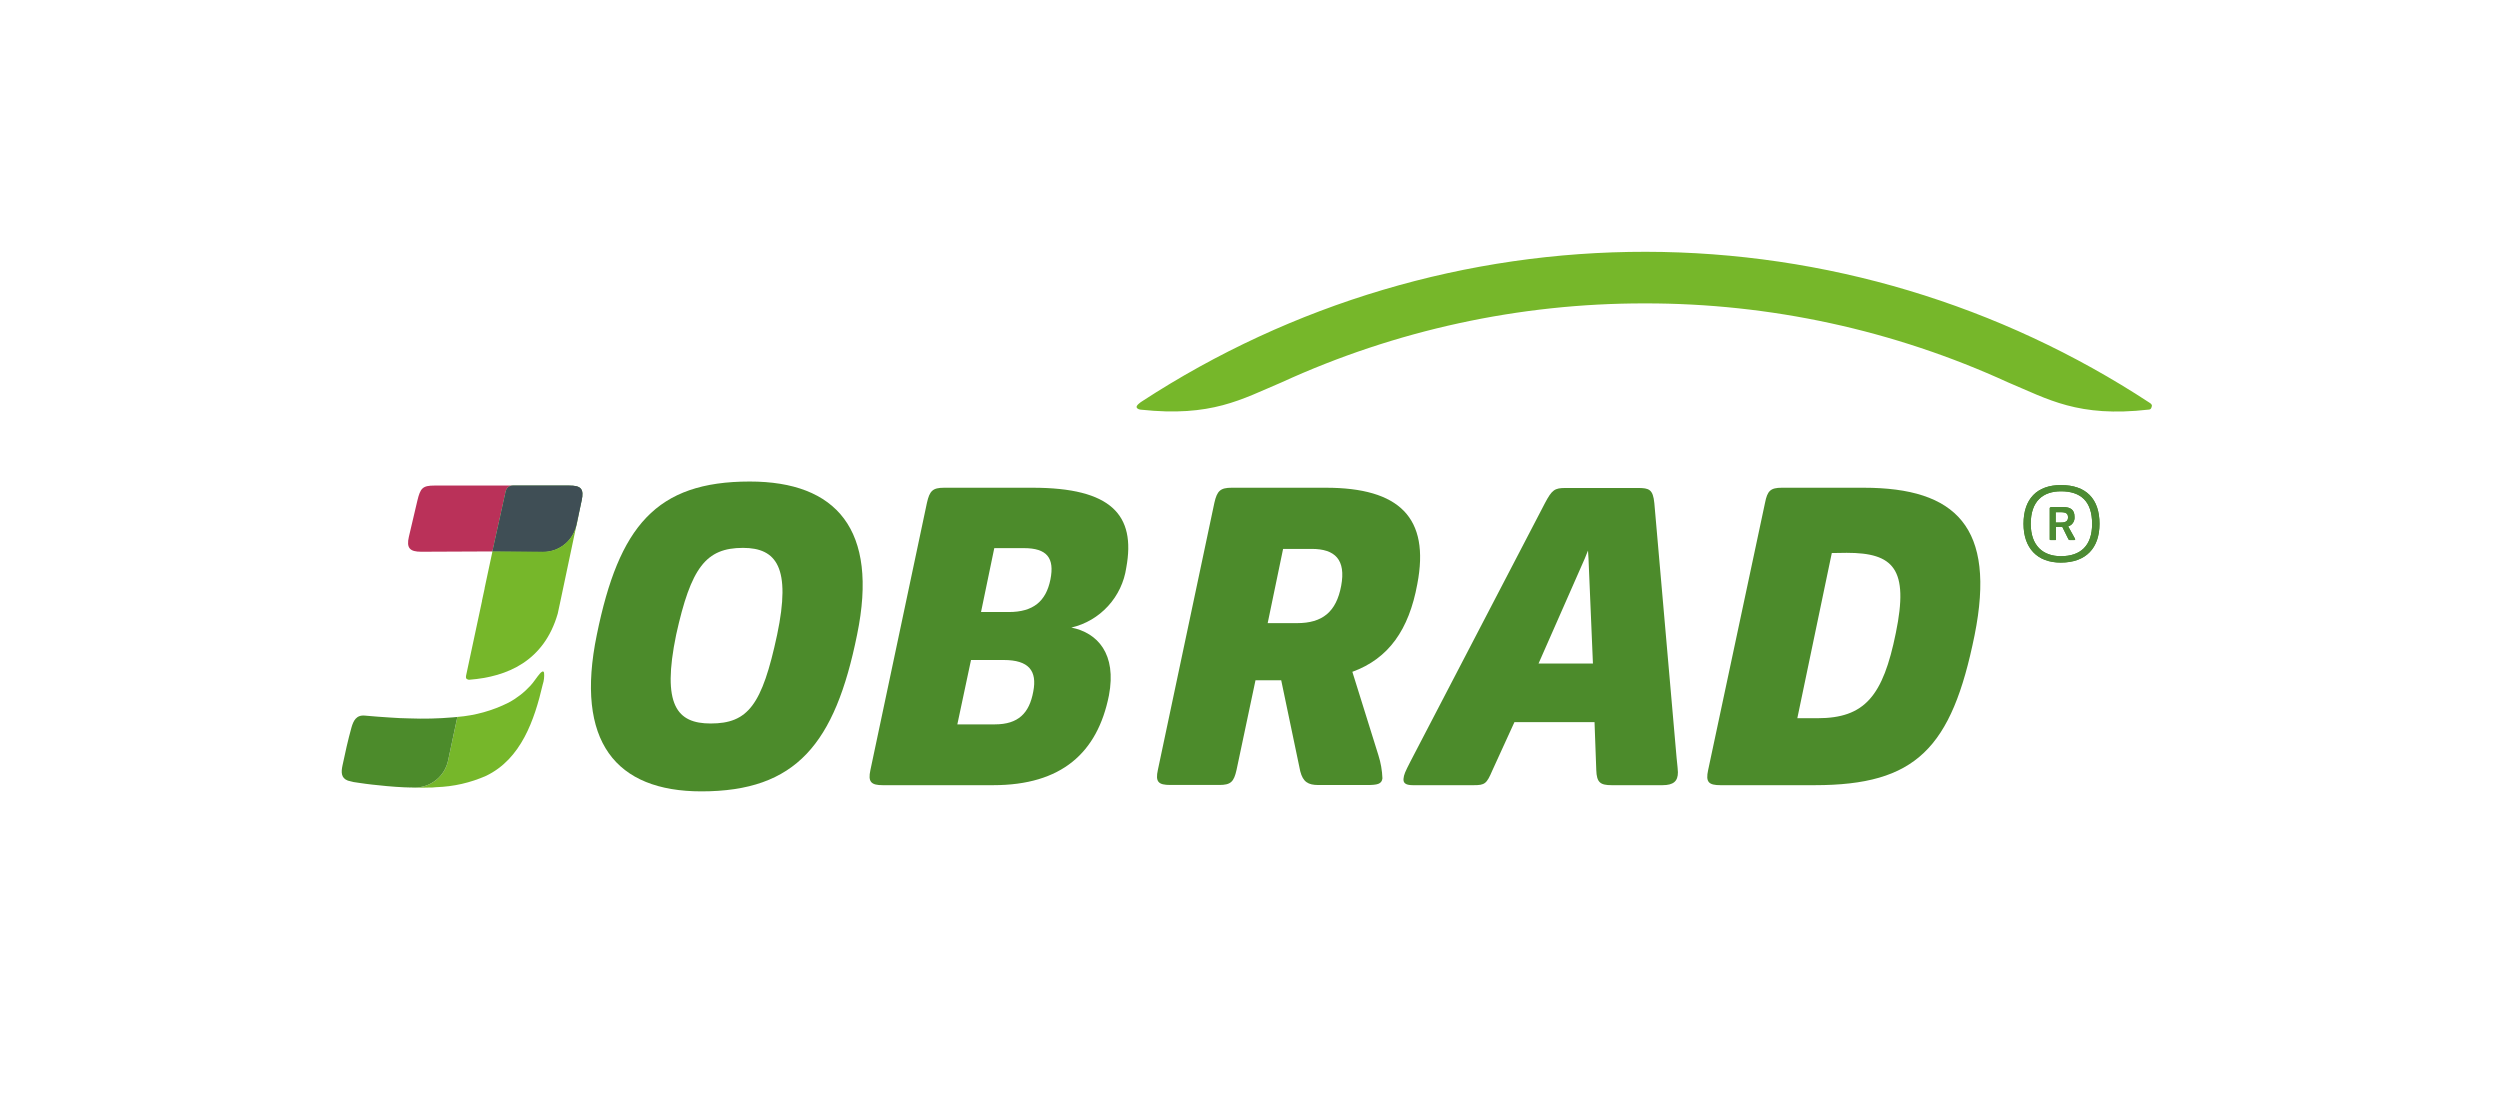
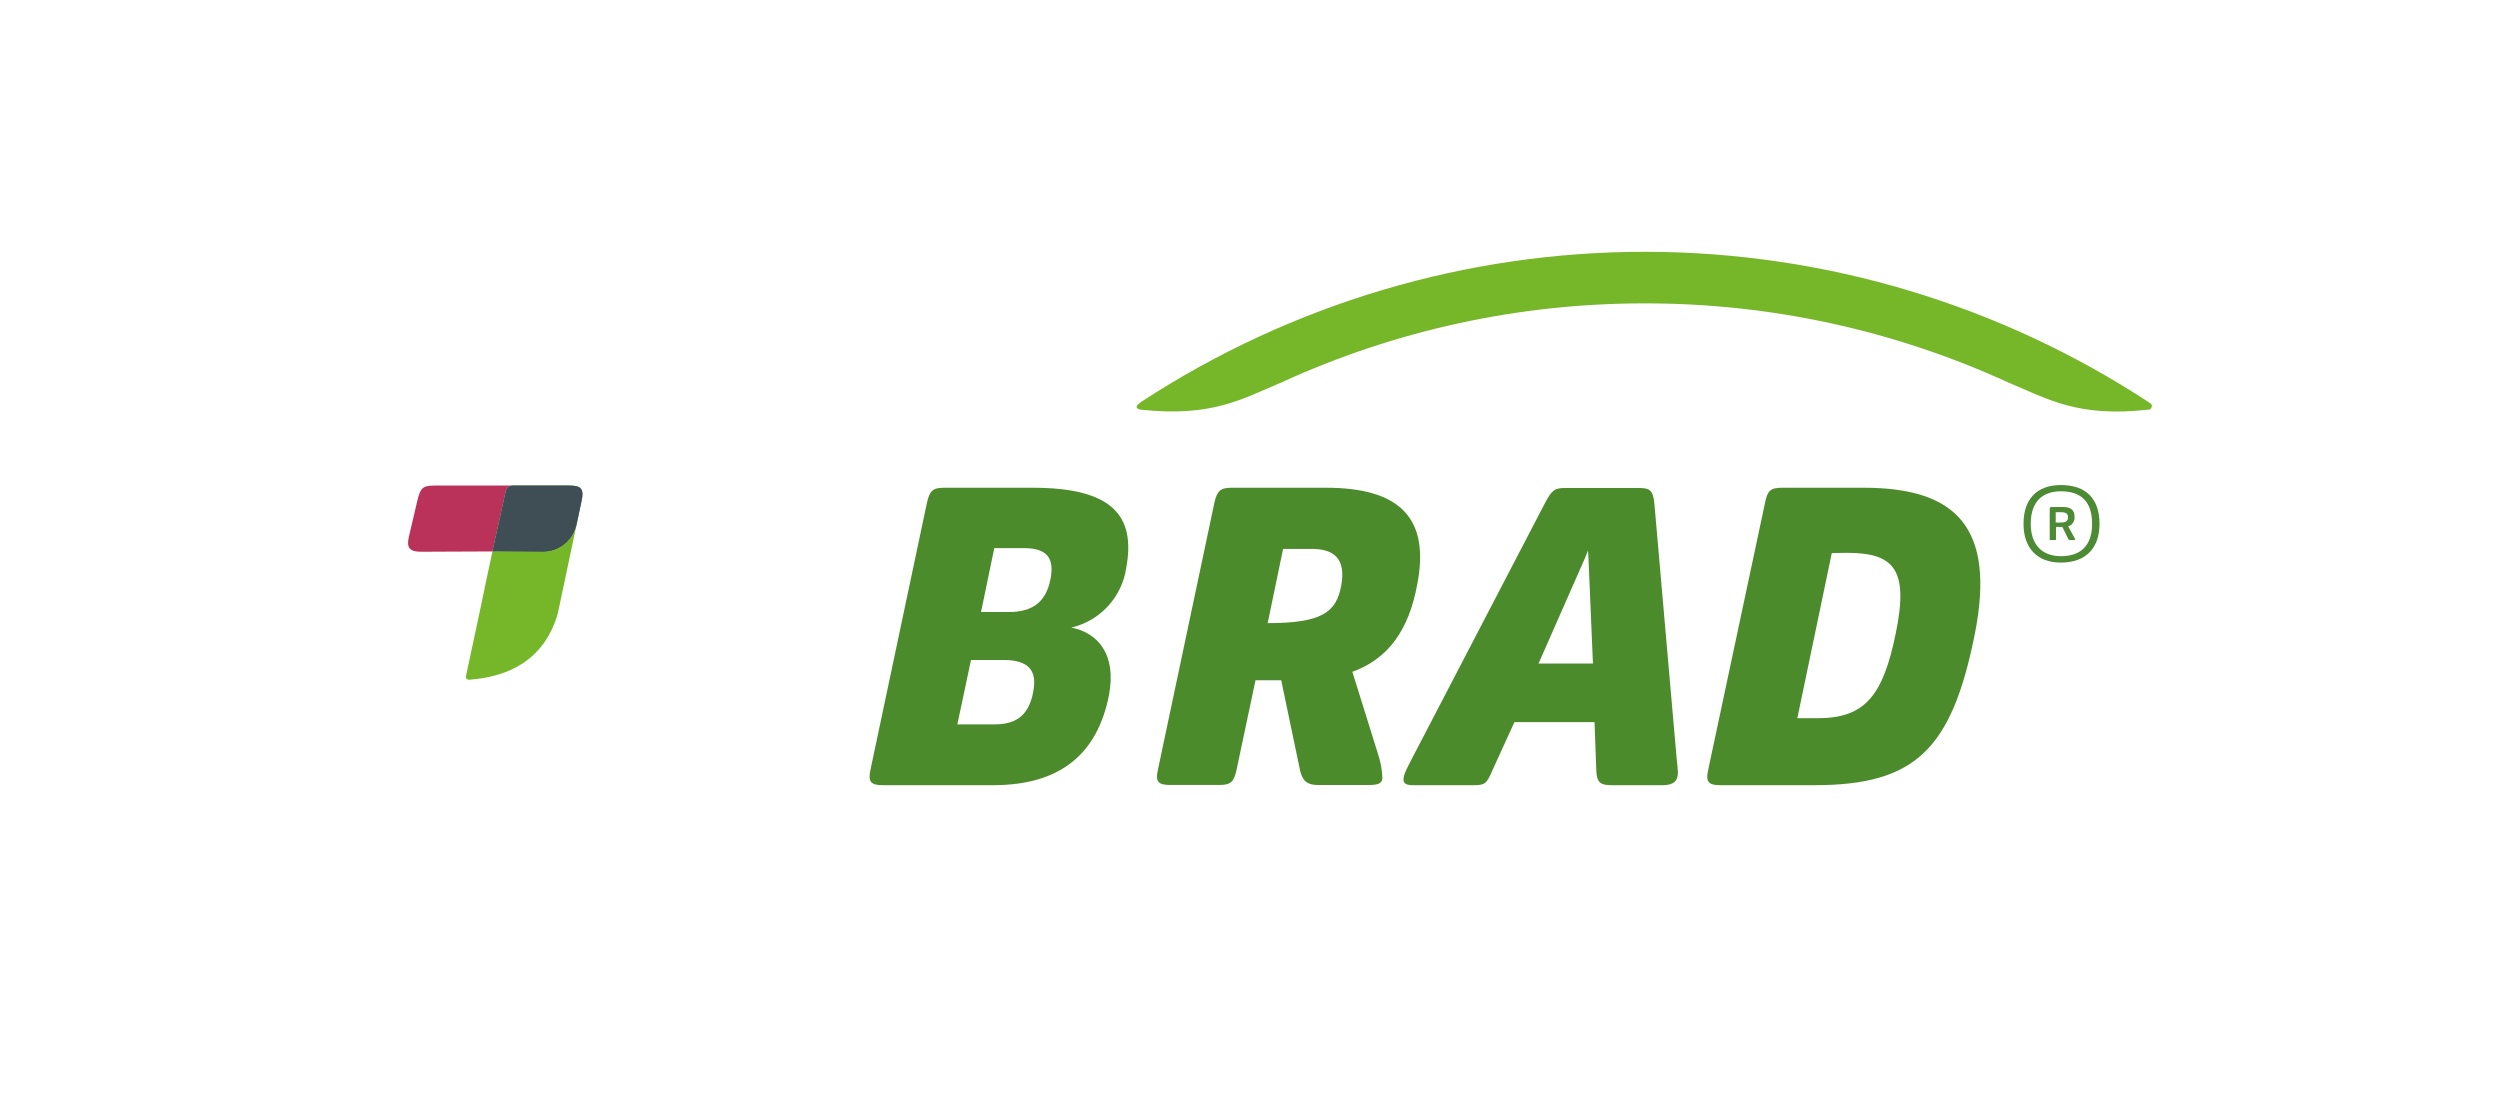
<svg xmlns="http://www.w3.org/2000/svg" width="139" height="61" viewBox="0 0 139 61" fill="none">
-   <path d="M33.184 35.289C34.413 29.262 36.475 26.773 41.686 26.773C46.5 26.773 48.86 29.44 47.654 35.289C46.426 41.359 44.266 44 38.998 44C34.242 44 31.956 41.236 33.184 35.289ZM43.209 35.289C43.995 31.558 43.175 30.462 41.309 30.462C39.244 30.462 38.418 31.561 37.595 35.289C36.784 39.213 37.644 40.226 39.512 40.226C41.586 40.226 42.372 39.213 43.209 35.289Z" fill="#4C8B2B" />
  <path d="M52.497 27.118H57.41C61.784 27.118 63.161 28.625 62.621 31.561C62.505 32.36 62.151 33.106 61.606 33.7C61.061 34.295 60.351 34.711 59.567 34.893C61.019 35.18 62.098 36.351 61.656 38.67C61.019 41.853 59.027 43.656 55.219 43.656H49.083C48.443 43.656 48.248 43.483 48.394 42.818L51.537 27.959C51.688 27.29 51.854 27.118 52.497 27.118ZM53.988 36.696L53.228 40.275H55.313C56.616 40.275 57.23 39.657 57.45 38.449C57.673 37.301 57.208 36.696 55.805 36.696H53.988ZM55.282 30.476L54.545 34.029H56.093C57.442 34.029 58.156 33.438 58.402 32.227C58.647 31.016 58.205 30.476 56.928 30.476H55.282Z" fill="#4C8B2B" />
-   <path d="M68.484 27.118H73.717C77.794 27.118 79.514 28.771 78.802 32.474C78.337 35.017 77.205 36.621 75.191 37.353L76.64 41.994C76.772 42.409 76.847 42.841 76.863 43.277C76.823 43.598 76.577 43.647 76.005 43.647H73.303C72.732 43.647 72.446 43.475 72.294 42.883L71.235 37.821H69.806L68.752 42.806C68.603 43.472 68.432 43.644 67.792 43.644H65.067C64.404 43.644 64.23 43.472 64.378 42.806L67.521 27.947C67.672 27.29 67.852 27.118 68.484 27.118ZM71.34 30.519L70.483 34.646H72.12C73.52 34.646 74.297 34.029 74.569 32.574C74.84 31.119 74.231 30.519 72.932 30.519H71.34Z" fill="#4C8B2B" />
+   <path d="M68.484 27.118H73.717C77.794 27.118 79.514 28.771 78.802 32.474C78.337 35.017 77.205 36.621 75.191 37.353L76.64 41.994C76.772 42.409 76.847 42.841 76.863 43.277C76.823 43.598 76.577 43.647 76.005 43.647H73.303C72.732 43.647 72.446 43.475 72.294 42.883L71.235 37.821H69.806L68.752 42.806C68.603 43.472 68.432 43.644 67.792 43.644H65.067C64.404 43.644 64.23 43.472 64.378 42.806L67.521 27.947C67.672 27.29 67.852 27.118 68.484 27.118ZM71.34 30.519L70.483 34.646C73.52 34.646 74.297 34.029 74.569 32.574C74.84 31.119 74.231 30.519 72.932 30.519H71.34Z" fill="#4C8B2B" />
  <path d="M81.942 43.656H78.551C78.111 43.656 78.011 43.506 78.037 43.285C78.062 43.064 78.111 42.941 78.428 42.324L85.899 27.973C86.29 27.233 86.439 27.132 87.041 27.132H91.072C91.687 27.132 91.907 27.207 91.981 27.973L93.218 42.126C93.269 42.668 93.292 42.792 93.292 42.941C93.292 43.435 93.046 43.656 92.435 43.656H89.61C88.973 43.656 88.776 43.506 88.753 42.818L88.656 40.151H84.202L82.973 42.84C82.656 43.581 82.556 43.656 81.942 43.656ZM88.567 36.894L88.321 31.061L88.293 30.608L88.113 31.056L85.542 36.894H88.567Z" fill="#4C8B2B" />
  <path d="M99.074 27.118H103.62C108.762 27.118 110.99 29.316 109.788 35.312C108.511 41.626 106.519 43.656 100.894 43.656H95.66C94.998 43.656 94.826 43.483 94.972 42.818L98.135 27.959C98.266 27.29 98.437 27.118 99.074 27.118ZM101.848 30.749L99.931 39.933H101.051C103.682 39.933 104.697 38.702 105.408 35.194C106.145 31.618 105.279 30.737 102.674 30.737L101.848 30.749Z" fill="#4C8B2B" />
  <path d="M91.447 16.869C98.413 16.858 105.3 18.354 111.639 21.257C113.876 22.193 115.535 23.22 119.461 22.775C119.606 22.775 119.629 22.646 119.644 22.569C119.658 22.491 119.569 22.425 119.518 22.394C111.189 16.929 101.459 14.013 91.512 14C81.564 13.987 71.827 16.878 63.484 22.322C63.395 22.379 63.156 22.549 63.198 22.652C63.241 22.755 63.387 22.775 63.433 22.778C67.361 23.2 69.021 22.204 71.255 21.26C77.593 18.357 84.48 16.859 91.447 16.869Z" fill="#76B72A" />
  <path d="M28.514 26.997H24.157C23.497 26.997 23.374 27.138 23.206 27.833L22.734 29.842C22.588 30.467 22.783 30.677 23.42 30.677L27.308 30.66H27.379L28.122 27.305C28.143 27.216 28.194 27.138 28.265 27.082C28.336 27.027 28.423 26.997 28.514 26.997Z" fill="#BA3159" />
  <path d="M31.656 26.997H28.514C28.422 26.997 28.334 27.028 28.262 27.086C28.191 27.143 28.142 27.224 28.122 27.313L27.379 30.668L30.191 30.686C30.626 30.688 31.049 30.54 31.388 30.266C31.727 29.992 31.962 29.609 32.053 29.181L32.339 27.833C32.487 27.17 32.29 26.997 31.656 26.997Z" fill="#4C8A33" />
  <path d="M31.656 26.997H28.514C28.422 26.997 28.334 27.028 28.262 27.086C28.191 27.143 28.142 27.224 28.122 27.313L27.379 30.668L30.191 30.686C30.626 30.688 31.049 30.54 31.388 30.266C31.727 29.992 31.962 29.609 32.053 29.181L32.339 27.833C32.487 27.17 32.29 26.997 31.656 26.997Z" fill="#3F4E55" />
  <path d="M32.339 27.833L32.053 29.181V29.216L32.199 28.53L32.045 29.21C31.947 29.63 31.711 30.004 31.374 30.271C31.037 30.538 30.62 30.683 30.191 30.68L27.379 30.663L26.945 32.7V32.723L26.831 33.251L26.799 33.398V33.421L25.914 37.565C25.904 37.612 25.904 37.661 25.914 37.709C25.937 37.74 25.968 37.764 26.004 37.778C26.04 37.793 26.078 37.798 26.117 37.792C28.199 37.628 30.248 36.764 31.01 34.118L31.156 33.438L32.339 27.833Z" fill="#76B72A" />
-   <path d="M30.25 37.407C30.216 37.252 30.079 37.382 30.022 37.447C29.836 37.66 29.691 37.907 29.499 38.116C29.146 38.501 28.731 38.824 28.271 39.069C27.383 39.514 26.419 39.782 25.431 39.861L25.402 39.99L25.2 40.935L24.914 42.284C24.823 42.711 24.588 43.094 24.248 43.368C23.909 43.642 23.486 43.79 23.051 43.788C22.848 43.788 22.648 43.788 22.448 43.773C22.908 43.796 23.366 43.805 23.823 43.788C23.968 43.788 24.108 43.788 24.257 43.767C25.214 43.737 26.157 43.522 27.034 43.133C28.979 42.192 29.716 40.031 30.176 38.056C30.245 37.847 30.27 37.626 30.25 37.407Z" fill="#76B72A" />
-   <path d="M25.191 39.884C24.376 39.955 23.557 39.974 22.74 39.942C22.397 39.942 22.054 39.916 21.711 39.896C21.234 39.867 20.757 39.83 20.283 39.787C19.809 39.744 19.649 40.074 19.543 40.444C19.349 41.144 19.189 41.859 19.04 42.574C18.969 42.921 18.952 43.257 19.343 43.403C19.549 43.465 19.761 43.508 19.974 43.529C20.214 43.567 20.452 43.595 20.692 43.624C20.931 43.653 21.234 43.684 21.506 43.707C21.82 43.736 22.134 43.759 22.448 43.773C22.648 43.773 22.848 43.791 23.051 43.788C23.486 43.79 23.909 43.642 24.248 43.368C24.588 43.094 24.823 42.711 24.914 42.284L25.2 40.935L25.402 39.99L25.431 39.861L25.191 39.884Z" fill="#4C8B2B" />
-   <path d="M114.298 28.478V29.052H114.584C114.87 29.052 114.981 28.966 114.981 28.765C114.981 28.564 114.887 28.478 114.573 28.478H114.298ZM114.013 28.191H114.704C115.127 28.191 115.344 28.346 115.344 28.734C115.355 28.85 115.326 28.967 115.261 29.064C115.197 29.161 115.101 29.233 114.99 29.268L115.356 29.928C115.368 29.949 115.376 29.972 115.378 29.997C115.378 30.017 115.378 30.028 115.336 30.028H115.101C115.081 30.032 115.06 30.028 115.042 30.018C115.024 30.009 115.009 29.993 115.001 29.974L114.667 29.299H114.313V29.979C114.313 30.017 114.313 30.028 114.27 30.028H114.016C113.979 30.028 113.964 30.028 113.964 29.979V28.257C113.964 28.226 113.979 28.214 114.016 28.214M116.321 29.124C116.321 27.858 115.673 27.316 114.593 27.316C113.593 27.316 112.91 27.858 112.91 29.124C112.91 30.344 113.593 30.924 114.587 30.924C115.673 30.924 116.321 30.35 116.321 29.124ZM112.507 29.124C112.507 27.735 113.264 26.969 114.587 26.969C115.987 26.969 116.733 27.735 116.733 29.124C116.733 30.465 115.987 31.28 114.578 31.28C113.264 31.28 112.507 30.465 112.507 29.124Z" fill="#4C8B2B" />
  <path d="M114.298 28.478V29.052H114.584C114.87 29.052 114.981 28.966 114.981 28.765C114.981 28.564 114.887 28.478 114.573 28.478H114.298ZM114.013 28.191H114.704C115.127 28.191 115.344 28.346 115.344 28.734C115.355 28.85 115.326 28.967 115.261 29.064C115.197 29.161 115.101 29.233 114.99 29.268L115.356 29.928C115.368 29.949 115.376 29.972 115.378 29.997C115.378 30.017 115.378 30.028 115.336 30.028H115.101C115.081 30.032 115.06 30.028 115.042 30.018C115.024 30.009 115.009 29.993 115.001 29.974L114.667 29.299H114.313V29.979C114.313 30.017 114.313 30.028 114.27 30.028H114.016C113.979 30.028 113.964 30.028 113.964 29.979V28.257C113.964 28.226 113.979 28.214 114.016 28.214M116.321 29.124C116.321 27.858 115.673 27.316 114.593 27.316C113.593 27.316 112.91 27.858 112.91 29.124C112.91 30.344 113.593 30.924 114.587 30.924C115.673 30.924 116.321 30.35 116.321 29.124ZM112.507 29.124C112.507 27.735 113.264 26.969 114.587 26.969C115.987 26.969 116.733 27.735 116.733 29.124C116.733 30.465 115.987 31.28 114.578 31.28C113.264 31.28 112.507 30.465 112.507 29.124Z" fill="#4C8B33" />
</svg>